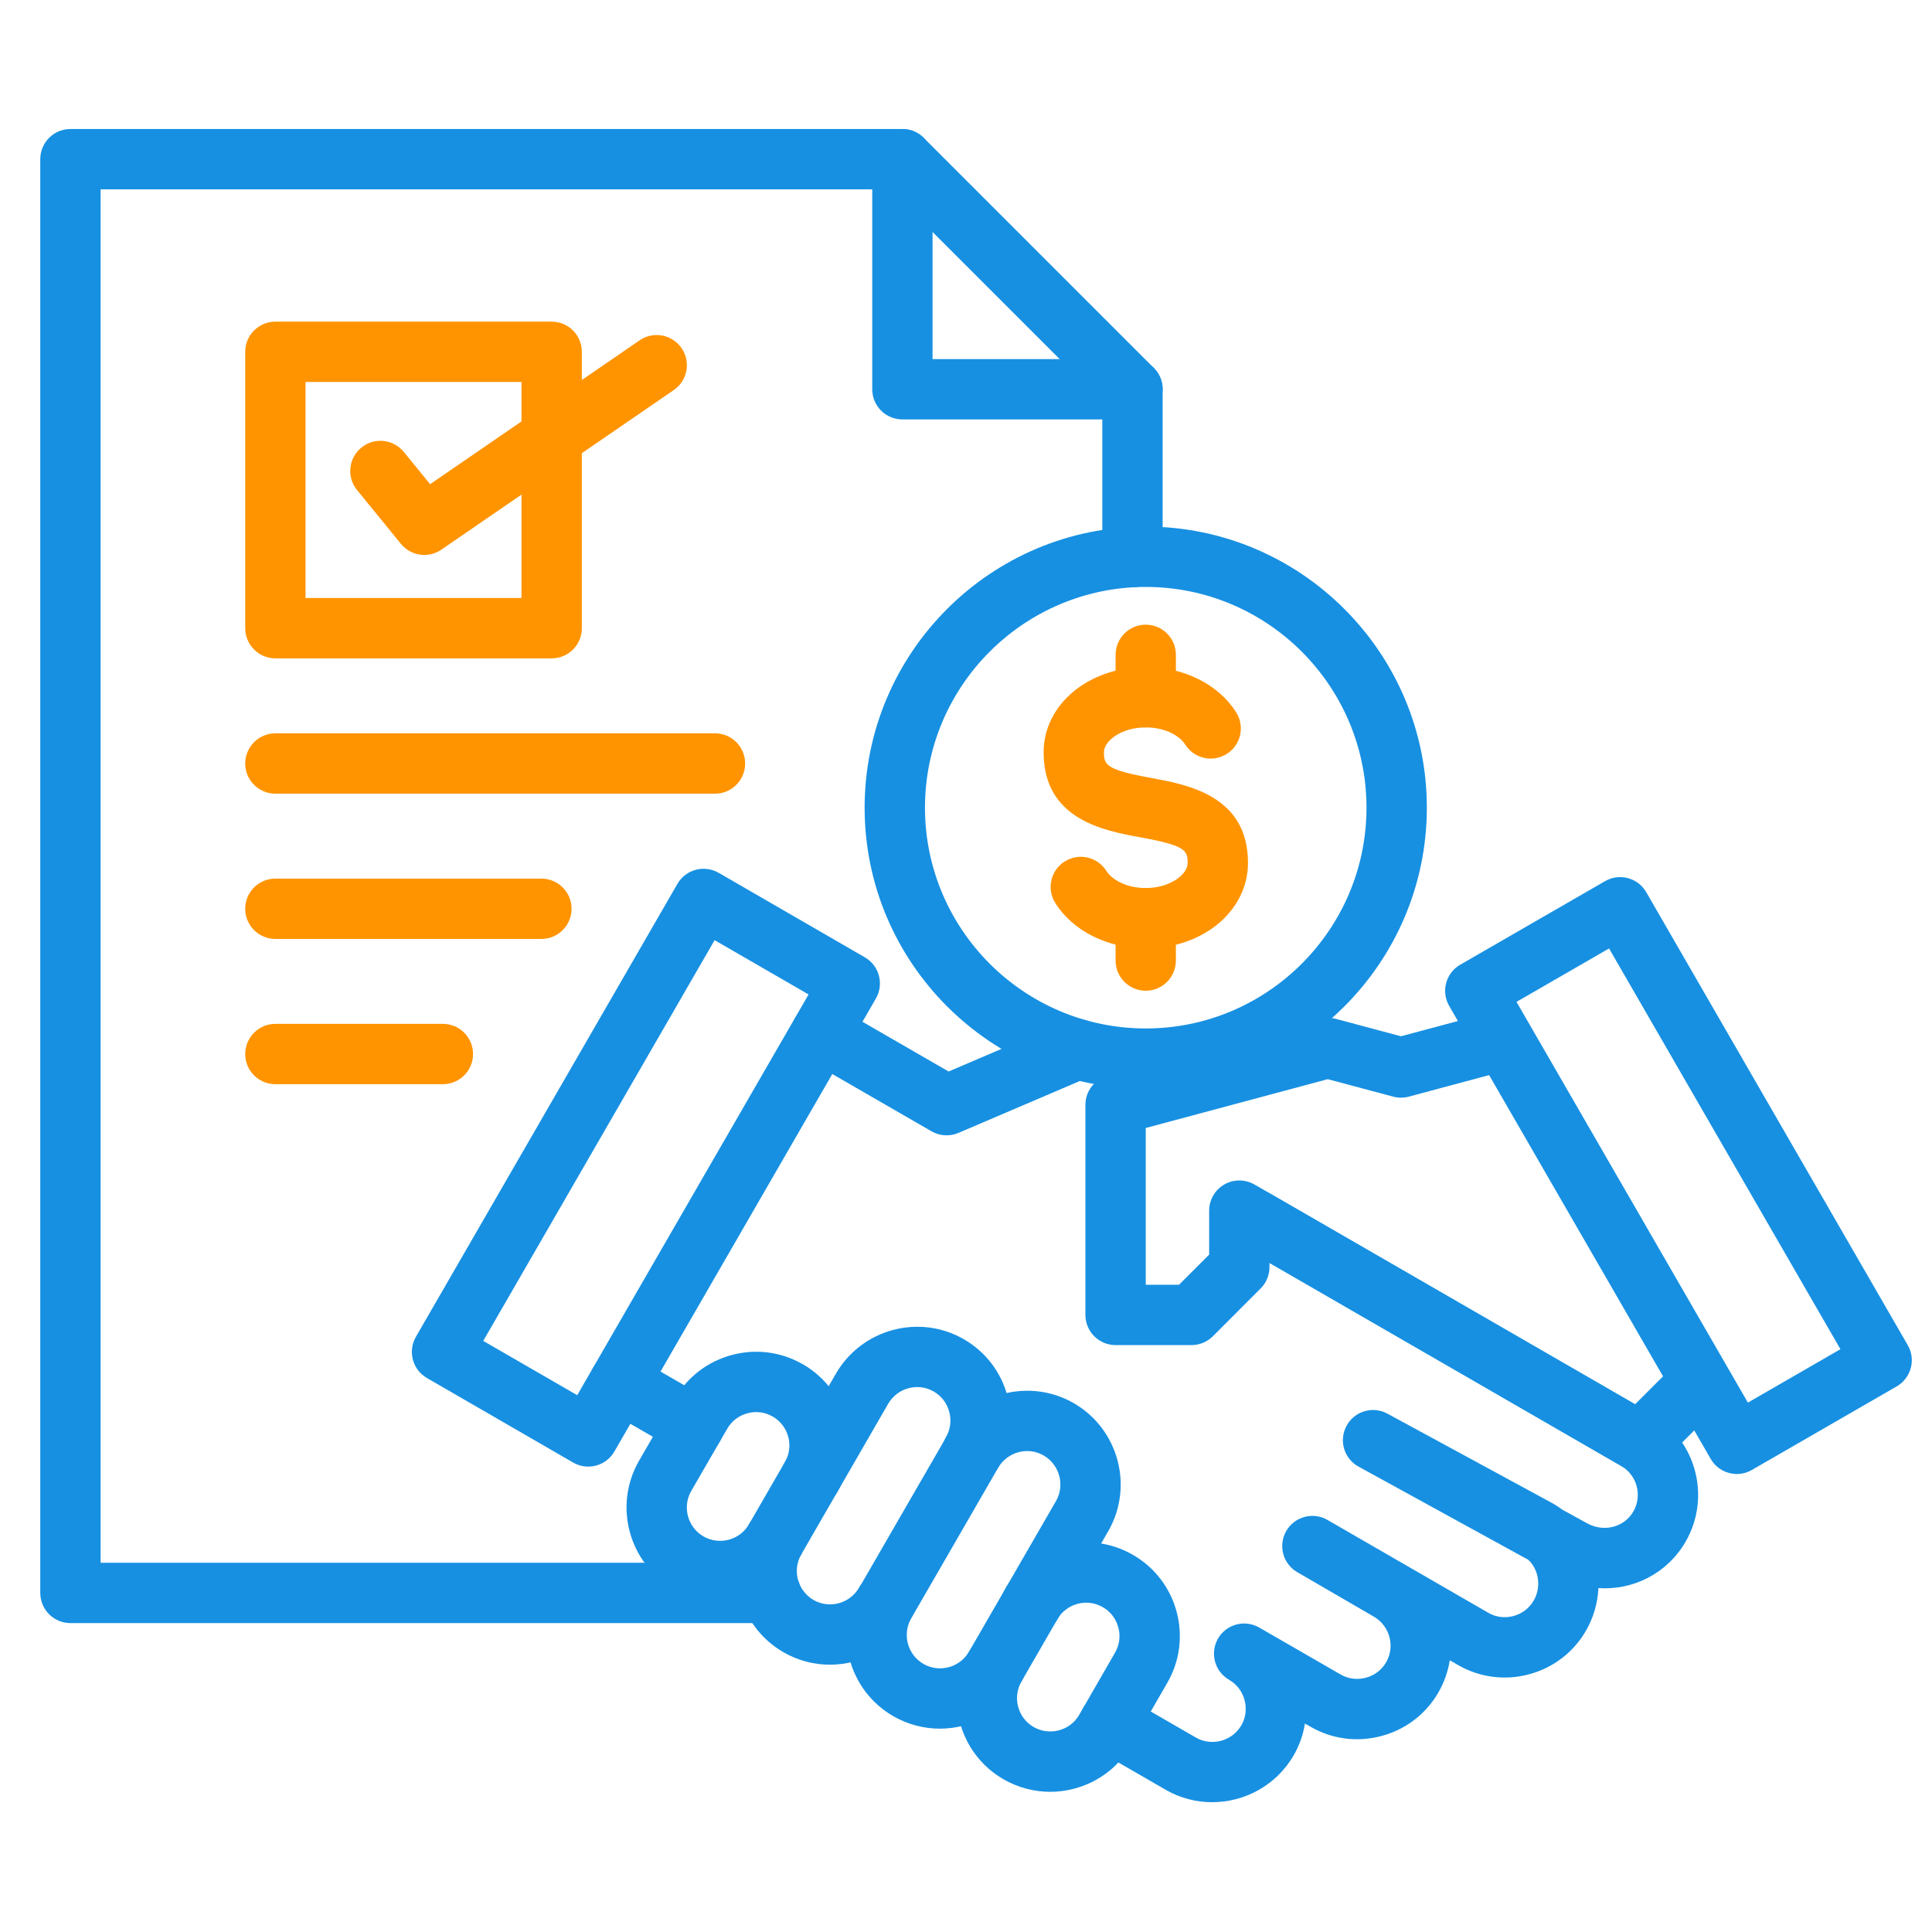
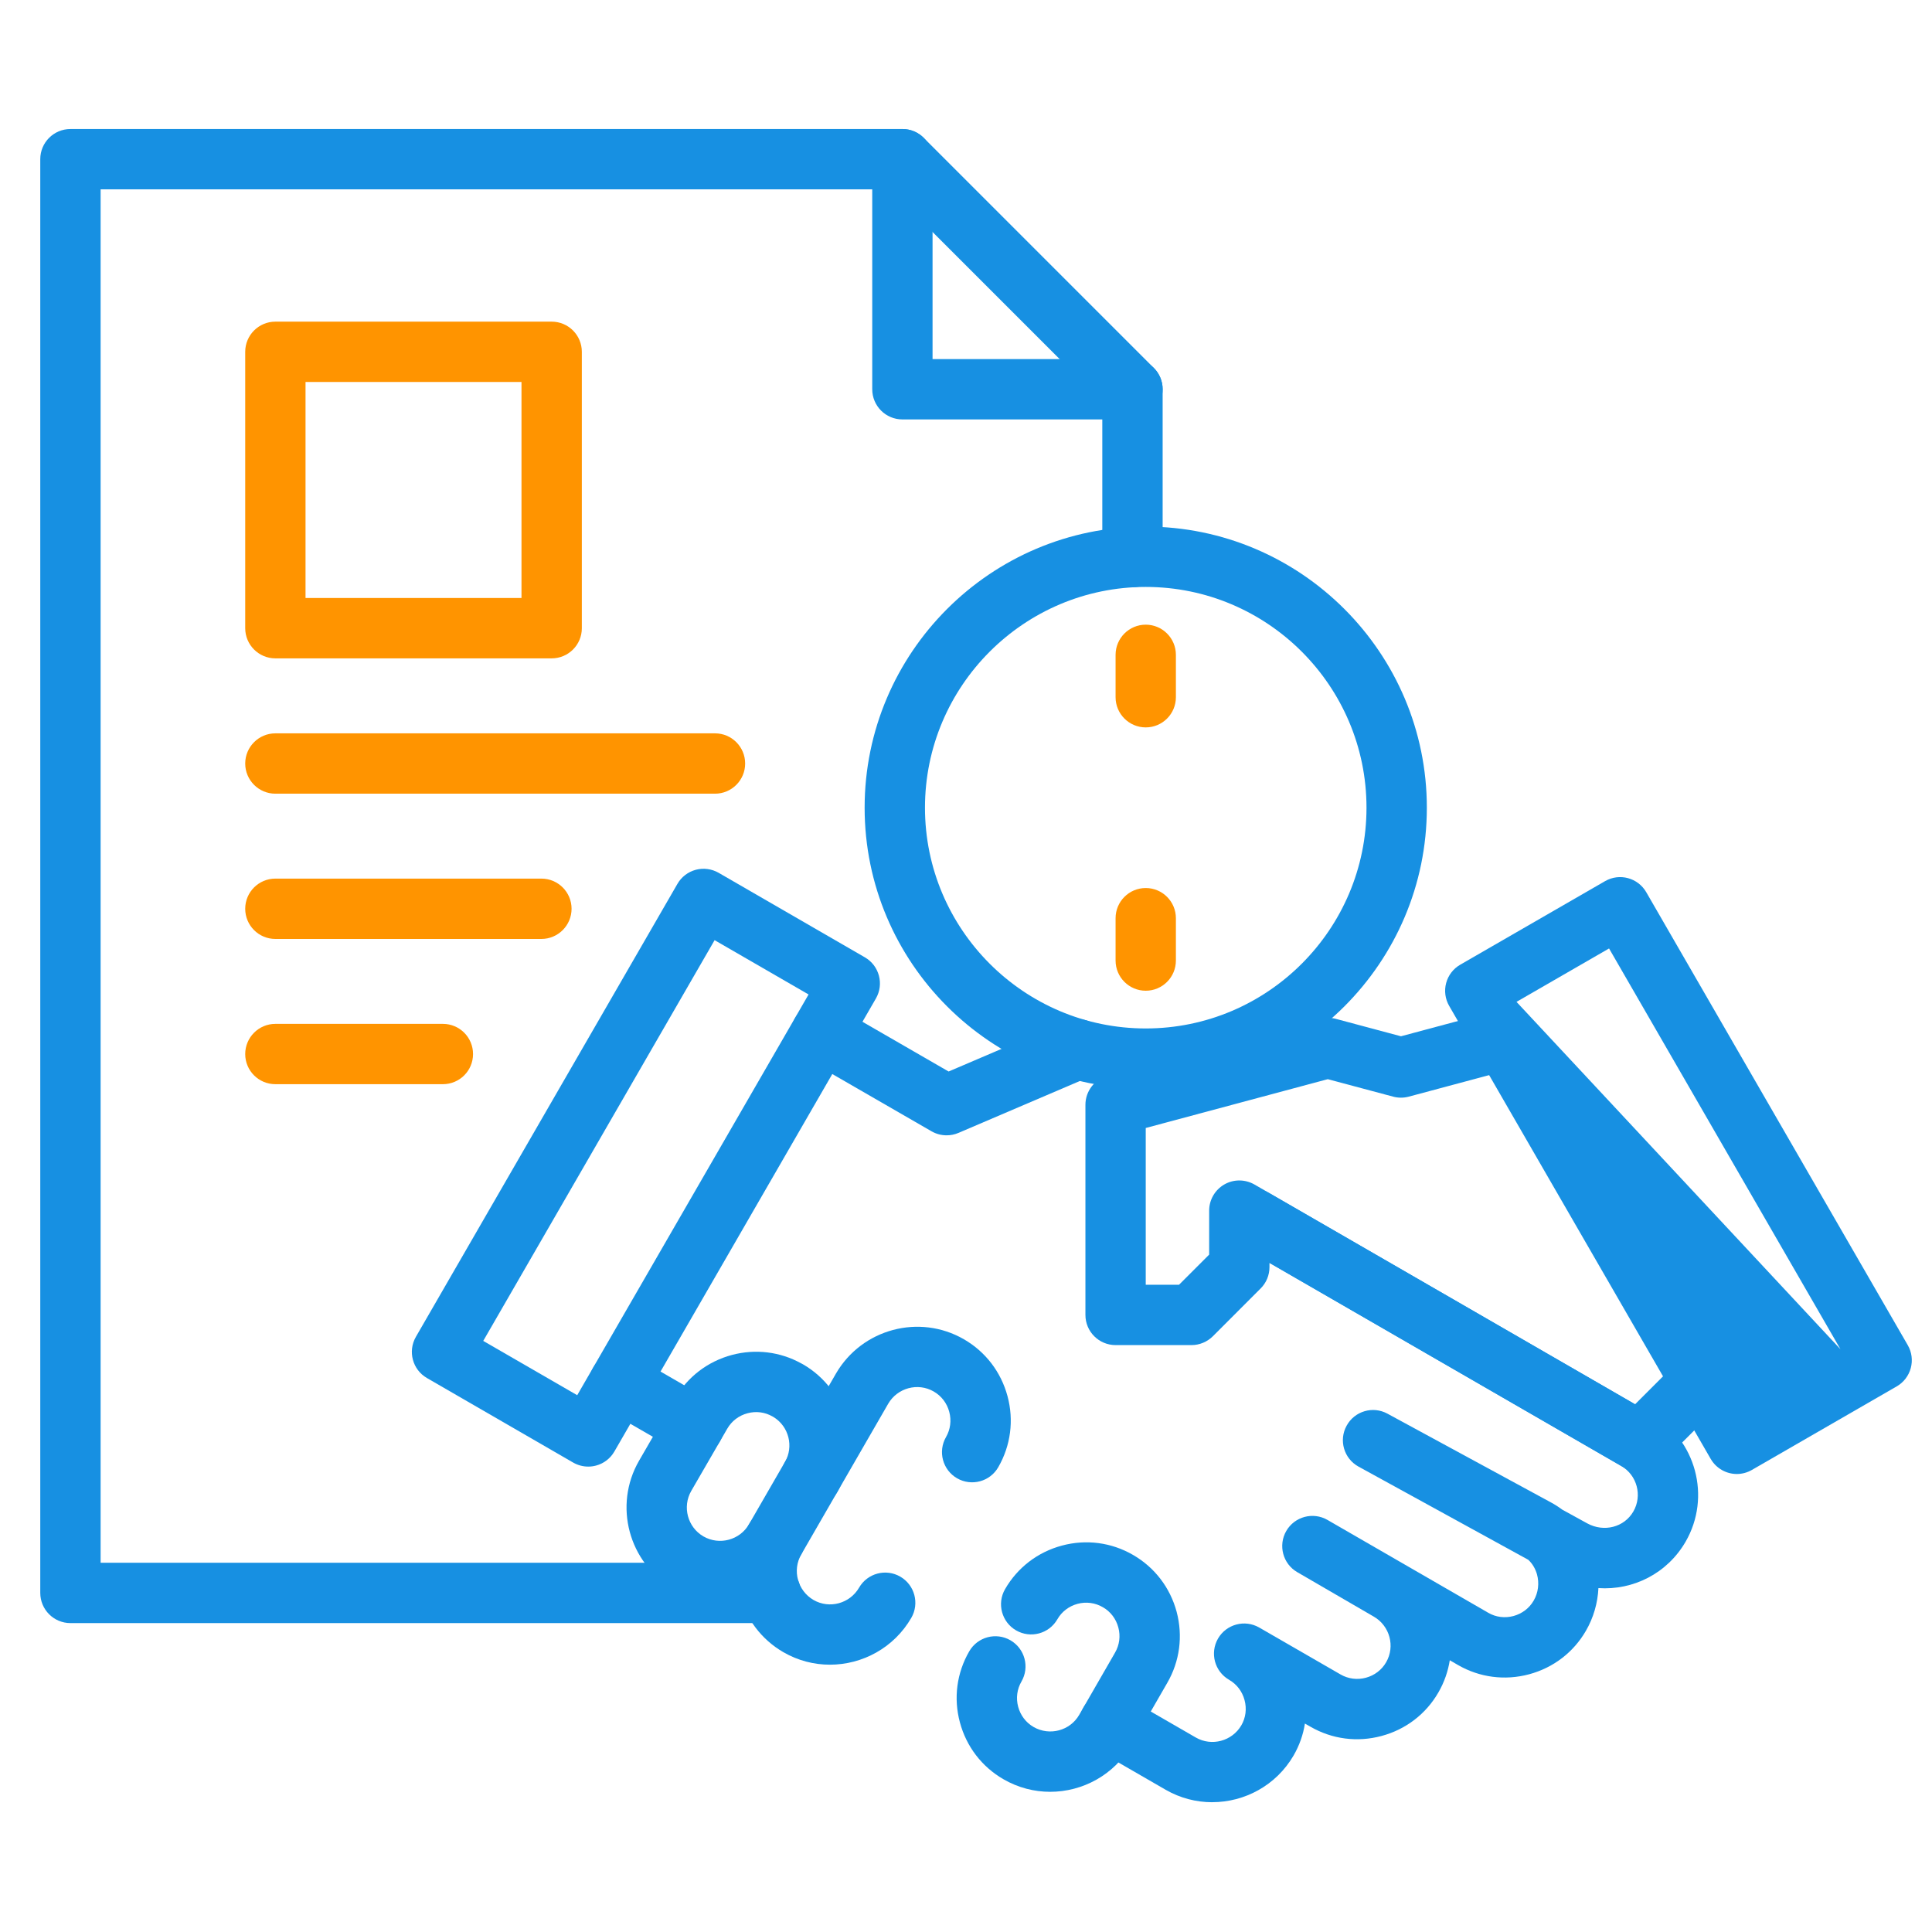
<svg xmlns="http://www.w3.org/2000/svg" width="64" height="64" viewBox="0 0 64 64" fill="none">
  <path fill-rule="evenodd" clip-rule="evenodd" d="M25.528 53.767H2.333C1.781 53.767 1.334 53.319 1.334 52.766V5.273C1.334 4.721 1.781 4.274 2.333 4.274H29.893C30.158 4.274 30.412 4.379 30.6 4.567L38.221 12.188C38.409 12.375 38.514 12.629 38.514 12.894V18.454C38.514 19.006 38.066 19.453 37.515 19.453C36.964 19.453 36.515 19.006 36.515 18.454V13.308L29.479 6.272H3.333V51.768H25.528C26.079 51.768 26.527 52.215 26.527 52.766C26.527 53.318 26.079 53.767 25.528 53.767Z" fill="#1790E2" />
  <path fill-rule="evenodd" clip-rule="evenodd" d="M37.515 13.894H29.893C29.341 13.894 28.894 13.447 28.894 12.894V5.273C28.894 4.721 29.341 4.274 29.893 4.274C30.445 4.274 30.892 4.72 30.892 5.273V11.896H37.515C38.066 11.896 38.514 12.343 38.514 12.894C38.514 13.445 38.066 13.894 37.515 13.894Z" fill="#1790E2" />
  <path fill-rule="evenodd" clip-rule="evenodd" d="M23.685 26.292H9.122C8.571 26.292 8.123 25.844 8.123 25.293C8.123 24.741 8.571 24.293 9.122 24.293H23.685C24.237 24.293 24.684 24.74 24.684 25.293C24.684 25.845 24.237 26.292 23.685 26.292Z" fill="#FF9400" />
  <path fill-rule="evenodd" clip-rule="evenodd" d="M17.935 31.104H9.122C8.571 31.104 8.123 30.657 8.123 30.104C8.123 29.552 8.571 29.105 9.122 29.105H17.935C18.486 29.105 18.934 29.553 18.934 30.104C18.934 30.655 18.486 31.104 17.935 31.104Z" fill="#FF9400" />
  <path fill-rule="evenodd" clip-rule="evenodd" d="M31.357 37.609C31.183 37.609 31.011 37.564 30.857 37.475L26.708 35.081C26.23 34.804 26.066 34.193 26.342 33.716C26.618 33.237 27.229 33.073 27.707 33.349L31.424 35.495L35.301 33.838C35.809 33.621 36.396 33.857 36.612 34.364C36.829 34.872 36.593 35.459 36.086 35.675L31.75 37.529C31.624 37.583 31.49 37.609 31.357 37.609ZM22.98 48.249C22.775 48.249 22.568 48.187 22.39 48.057L22.25 47.954L20.018 46.667C19.54 46.391 19.376 45.781 19.652 45.302C19.928 44.824 20.539 44.659 21.017 44.936L23.295 46.251C23.327 46.268 23.357 46.288 23.385 46.309L23.57 46.444C24.015 46.77 24.113 47.394 23.787 47.841C23.591 48.108 23.288 48.25 22.979 48.25L22.98 48.249ZM40.155 59.701C39.631 59.701 39.1 59.568 38.613 59.288L36.257 57.927C35.779 57.652 35.615 57.041 35.891 56.562C36.167 56.084 36.778 55.921 37.256 56.197L39.612 57.557C40.138 57.861 40.816 57.678 41.122 57.152C41.267 56.901 41.305 56.603 41.227 56.317C41.151 56.03 40.97 55.793 40.717 55.647L40.715 55.645C40.237 55.37 40.072 54.759 40.348 54.28C40.624 53.803 41.235 53.639 41.712 53.914H41.713L44.41 55.47C44.663 55.615 44.961 55.654 45.247 55.577C45.533 55.5 45.772 55.318 45.918 55.064C46.222 54.538 46.039 53.86 45.511 53.554L42.972 52.079C42.496 51.803 42.334 51.191 42.61 50.714C42.886 50.238 43.497 50.074 43.975 50.35L49.3 53.425C49.552 53.572 49.849 53.609 50.135 53.533C50.421 53.455 50.66 53.274 50.805 53.022C50.958 52.76 50.996 52.443 50.914 52.149C50.859 51.96 50.761 51.795 50.626 51.67L45.002 48.583C44.52 48.318 44.342 47.712 44.608 47.229C44.871 46.745 45.476 46.566 45.96 46.829L51.378 49.77C51.508 49.84 51.633 49.92 51.75 50.008L52.58 50.464C53.133 50.766 53.805 50.594 54.107 50.07C54.411 49.543 54.23 48.866 53.704 48.562L41.044 41.253C40.566 40.977 40.403 40.365 40.678 39.888C40.953 39.409 41.565 39.245 42.044 39.522L54.704 46.831C56.182 47.687 56.693 49.588 55.839 51.069C55.227 52.127 54.099 52.685 52.95 52.608C52.926 53.103 52.786 53.59 52.535 54.023C52.123 54.736 51.454 55.248 50.653 55.463C49.85 55.678 49.015 55.569 48.3 55.157L48.026 54.998C47.968 55.363 47.845 55.724 47.649 56.063C47.238 56.778 46.569 57.291 45.766 57.506C44.964 57.722 44.129 57.614 43.413 57.201L43.227 57.095C43.17 57.463 43.044 57.82 42.853 58.151C42.275 59.145 41.229 59.7 40.155 59.7L40.155 59.701Z" fill="#1790E2" />
-   <path fill-rule="evenodd" clip-rule="evenodd" d="M33.065 48.622L30.184 53.611C29.881 54.138 30.063 54.816 30.59 55.119C31.117 55.423 31.794 55.241 32.101 54.712L34.981 49.724C35.283 49.198 35.101 48.521 34.572 48.214C34.048 47.911 33.371 48.094 33.065 48.622H33.065ZM31.134 57.264C30.609 57.264 30.077 57.13 29.591 56.851C28.11 55.997 27.599 54.096 28.453 52.613L31.335 47.623C31.335 47.622 31.335 47.622 31.335 47.621C32.194 46.139 34.095 45.631 35.574 46.484C37.054 47.342 37.564 49.243 36.712 50.722L33.831 55.712C33.254 56.707 32.208 57.264 31.134 57.264L31.134 57.264Z" fill="#1790E2" />
  <path fill-rule="evenodd" clip-rule="evenodd" d="M27.492 55.145C26.967 55.145 26.435 55.012 25.949 54.73C24.467 53.871 23.957 51.97 24.812 50.492L27.692 45.501C28.553 44.019 30.454 43.512 31.931 44.365C32.646 44.778 33.159 45.447 33.375 46.249C33.591 47.05 33.482 47.886 33.069 48.603C32.794 49.082 32.183 49.245 31.704 48.97C31.227 48.694 31.062 48.084 31.338 47.605C31.484 47.351 31.522 47.054 31.445 46.768C31.368 46.48 31.186 46.243 30.932 46.096C30.406 45.791 29.728 45.974 29.422 46.502L26.543 51.492C26.238 52.018 26.421 52.694 26.95 53.002C27.475 53.304 28.152 53.121 28.458 52.593C28.735 52.114 29.347 51.952 29.824 52.229C30.301 52.505 30.464 53.117 30.188 53.594C29.611 54.589 28.565 55.145 27.492 55.145L27.492 55.145Z" fill="#1790E2" />
  <path fill-rule="evenodd" clip-rule="evenodd" d="M23.85 53.041C23.324 53.041 22.792 52.908 22.305 52.627C20.824 51.772 20.315 49.87 21.169 48.389L22.36 46.329C22.773 45.612 23.443 45.099 24.247 44.884C25.027 44.677 25.839 44.776 26.54 45.163C26.56 45.173 26.579 45.184 26.599 45.194C28.078 46.049 28.587 47.951 27.733 49.432C27.458 49.91 26.847 50.074 26.369 49.799C25.89 49.524 25.726 48.913 26.002 48.434C26.299 47.918 26.133 47.261 25.634 46.947C25.62 46.939 25.606 46.932 25.593 46.924C25.342 46.778 25.047 46.739 24.762 46.816C24.475 46.892 24.237 47.074 24.091 47.328L22.899 49.388C22.596 49.914 22.777 50.592 23.303 50.896C23.831 51.199 24.508 51.018 24.812 50.492C25.088 50.014 25.699 49.851 26.177 50.127C26.655 50.403 26.818 51.014 26.542 51.492C25.968 52.486 24.923 53.041 23.85 53.041H23.85Z" fill="#1790E2" />
  <path fill-rule="evenodd" clip-rule="evenodd" d="M34.787 59.356C34.262 59.356 33.729 59.222 33.243 58.941C32.526 58.528 32.013 57.859 31.798 57.056C31.582 56.253 31.693 55.417 32.108 54.701C32.384 54.223 32.996 54.061 33.473 54.337C33.95 54.614 34.114 55.226 33.837 55.703C33.69 55.956 33.651 56.253 33.728 56.539C33.805 56.825 33.986 57.063 34.239 57.209C34.768 57.513 35.446 57.333 35.75 56.807L36.936 54.748C37.084 54.493 37.123 54.197 37.046 53.911C36.969 53.624 36.788 53.386 36.534 53.241C36.279 53.092 35.981 53.053 35.696 53.129C35.409 53.207 35.171 53.388 35.026 53.642C34.749 54.121 34.139 54.284 33.66 54.009C33.183 53.733 33.018 53.123 33.293 52.644C33.706 51.927 34.376 51.414 35.179 51.199C35.982 50.984 36.818 51.094 37.534 51.509C38.249 51.922 38.762 52.591 38.978 53.394C39.191 54.197 39.081 55.033 38.666 55.749L37.481 57.806C36.906 58.799 35.861 59.356 34.787 59.356Z" fill="#1790E2" />
  <path fill-rule="evenodd" clip-rule="evenodd" d="M54.327 48.767C54.156 48.767 53.984 48.723 53.829 48.633L42.053 41.834V41.974C42.053 42.239 41.949 42.494 41.761 42.681L40.177 44.266C39.989 44.452 39.736 44.558 39.471 44.558H36.955C36.403 44.558 35.956 44.111 35.956 43.558V36.599C35.956 36.147 36.259 35.752 36.696 35.634L43.726 33.749C43.896 33.704 44.074 33.704 44.244 33.749L46.409 34.328L49.495 33.501C50.028 33.358 50.576 33.675 50.719 34.208C50.861 34.741 50.545 35.288 50.012 35.432L46.667 36.328C46.497 36.373 46.32 36.373 46.15 36.328L43.985 35.749L37.954 37.366V42.559H39.057L40.055 41.561V40.104C40.055 39.747 40.246 39.417 40.555 39.238C40.864 39.059 41.245 39.061 41.555 39.238L54.164 46.519L55.591 45.092C55.981 44.701 56.614 44.701 57.005 45.092C57.395 45.482 57.395 46.114 57.005 46.504L55.035 48.474C54.842 48.667 54.586 48.767 54.327 48.767Z" fill="#1790E2" />
  <path fill-rule="evenodd" clip-rule="evenodd" d="M16.008 44.419L19.121 46.218L26.785 32.943L23.672 31.144L16.008 44.419ZM19.486 48.583C19.312 48.583 19.14 48.537 18.986 48.449L14.143 45.649C13.665 45.373 13.502 44.763 13.777 44.284L22.441 29.279C22.573 29.049 22.792 28.882 23.048 28.813C23.303 28.745 23.576 28.781 23.806 28.913L28.65 31.713C29.127 31.988 29.291 32.599 29.015 33.077L20.352 48.083C20.219 48.313 20.001 48.481 19.745 48.549C19.66 48.572 19.573 48.583 19.486 48.583Z" fill="#1790E2" />
-   <path fill-rule="evenodd" clip-rule="evenodd" d="M50.236 33.188L57.901 46.463L60.967 44.694L53.302 31.419L50.236 33.188ZM57.535 48.828C57.19 48.828 56.855 48.648 56.669 48.328L48.006 33.322C47.873 33.092 47.837 32.819 47.906 32.563C47.975 32.307 48.142 32.089 48.372 31.957L53.17 29.189C53.647 28.913 54.258 29.077 54.534 29.555L63.197 44.56C63.33 44.79 63.366 45.063 63.297 45.319C63.228 45.575 63.061 45.794 62.831 45.926L58.033 48.694C57.876 48.784 57.704 48.828 57.535 48.828V48.828Z" fill="#1790E2" />
+   <path fill-rule="evenodd" clip-rule="evenodd" d="M50.236 33.188L60.967 44.694L53.302 31.419L50.236 33.188ZM57.535 48.828C57.19 48.828 56.855 48.648 56.669 48.328L48.006 33.322C47.873 33.092 47.837 32.819 47.906 32.563C47.975 32.307 48.142 32.089 48.372 31.957L53.17 29.189C53.647 28.913 54.258 29.077 54.534 29.555L63.197 44.56C63.33 44.79 63.366 45.063 63.297 45.319C63.228 45.575 63.061 45.794 62.831 45.926L58.033 48.694C57.876 48.784 57.704 48.828 57.535 48.828V48.828Z" fill="#1790E2" />
  <path fill-rule="evenodd" clip-rule="evenodd" d="M14.671 35.915H9.122C8.57 35.915 8.123 35.468 8.123 34.917C8.123 34.366 8.57 33.917 9.122 33.917H14.671C15.223 33.917 15.67 34.364 15.67 34.917C15.67 35.469 15.223 35.915 14.671 35.915Z" fill="#FF9400" />
  <path fill-rule="evenodd" clip-rule="evenodd" d="M37.954 19.443C33.922 19.443 30.641 22.723 30.641 26.756C30.641 30.788 33.922 34.069 37.954 34.069C41.986 34.069 45.267 30.788 45.267 26.756C45.267 22.723 41.987 19.443 37.954 19.443ZM37.954 36.068C32.82 36.068 28.642 31.89 28.642 26.756C28.642 21.621 32.82 17.444 37.954 17.444C43.088 17.444 47.266 21.622 47.266 26.756C47.266 31.89 43.088 36.068 37.954 36.068Z" fill="#1790E2" />
  <path fill-rule="evenodd" clip-rule="evenodd" d="M37.954 32.819C37.403 32.819 36.955 32.372 36.955 31.819V30.417C36.955 29.864 37.403 29.417 37.954 29.417C38.505 29.417 38.953 29.864 38.953 30.417V31.819C38.953 32.372 38.506 32.819 37.954 32.819Z" fill="#FF9400" />
-   <path fill-rule="evenodd" clip-rule="evenodd" d="M37.954 31.416C36.69 31.416 35.541 30.84 34.958 29.914C34.854 29.749 34.804 29.564 34.804 29.382C34.804 29.05 34.969 28.725 35.271 28.537C35.738 28.242 36.355 28.382 36.649 28.849C36.827 29.132 37.3 29.417 37.954 29.417C38.749 29.417 39.343 28.978 39.343 28.584C39.343 28.168 39.268 28.009 37.776 27.737C36.577 27.518 34.571 27.152 34.571 24.924C34.571 23.338 36.057 22.097 37.954 22.097C39.219 22.097 40.367 22.672 40.95 23.598C41.245 24.064 41.105 24.682 40.637 24.976C40.171 25.269 39.554 25.129 39.26 24.663C39.081 24.38 38.609 24.096 37.954 24.096C37.161 24.096 36.569 24.533 36.569 24.924C36.569 25.341 36.645 25.499 38.136 25.772C39.335 25.991 41.341 26.357 41.341 28.584C41.341 30.172 39.854 31.416 37.954 31.416H37.954Z" fill="#FF9400" />
  <path fill-rule="evenodd" clip-rule="evenodd" d="M37.954 24.096C37.403 24.096 36.955 23.648 36.955 23.096V21.693C36.955 21.14 37.403 20.693 37.954 20.693C38.505 20.693 38.953 21.14 38.953 21.693V23.096C38.953 23.648 38.506 24.096 37.954 24.096Z" fill="#FF9400" />
  <path fill-rule="evenodd" clip-rule="evenodd" d="M10.121 19.81H17.275V12.654H10.121V19.81ZM18.275 21.809H9.122C8.571 21.809 8.123 21.361 8.123 20.81V11.654C8.123 11.103 8.571 10.655 9.122 10.655H18.275C18.827 10.655 19.274 11.103 19.274 11.654V20.811C19.274 21.362 18.827 21.809 18.275 21.809Z" fill="#FF9400" />
-   <path fill-rule="evenodd" clip-rule="evenodd" d="M14.055 18.383C13.764 18.383 13.477 18.257 13.28 18.015L11.827 16.233C11.479 15.805 11.543 15.175 11.971 14.827C12.398 14.478 13.028 14.543 13.376 14.97L14.248 16.039L21.189 11.273C21.644 10.962 22.266 11.077 22.578 11.532C22.891 11.987 22.775 12.609 22.32 12.921L14.62 18.208C14.448 18.326 14.251 18.383 14.055 18.383L14.055 18.383Z" fill="#FF9400" />
</svg>